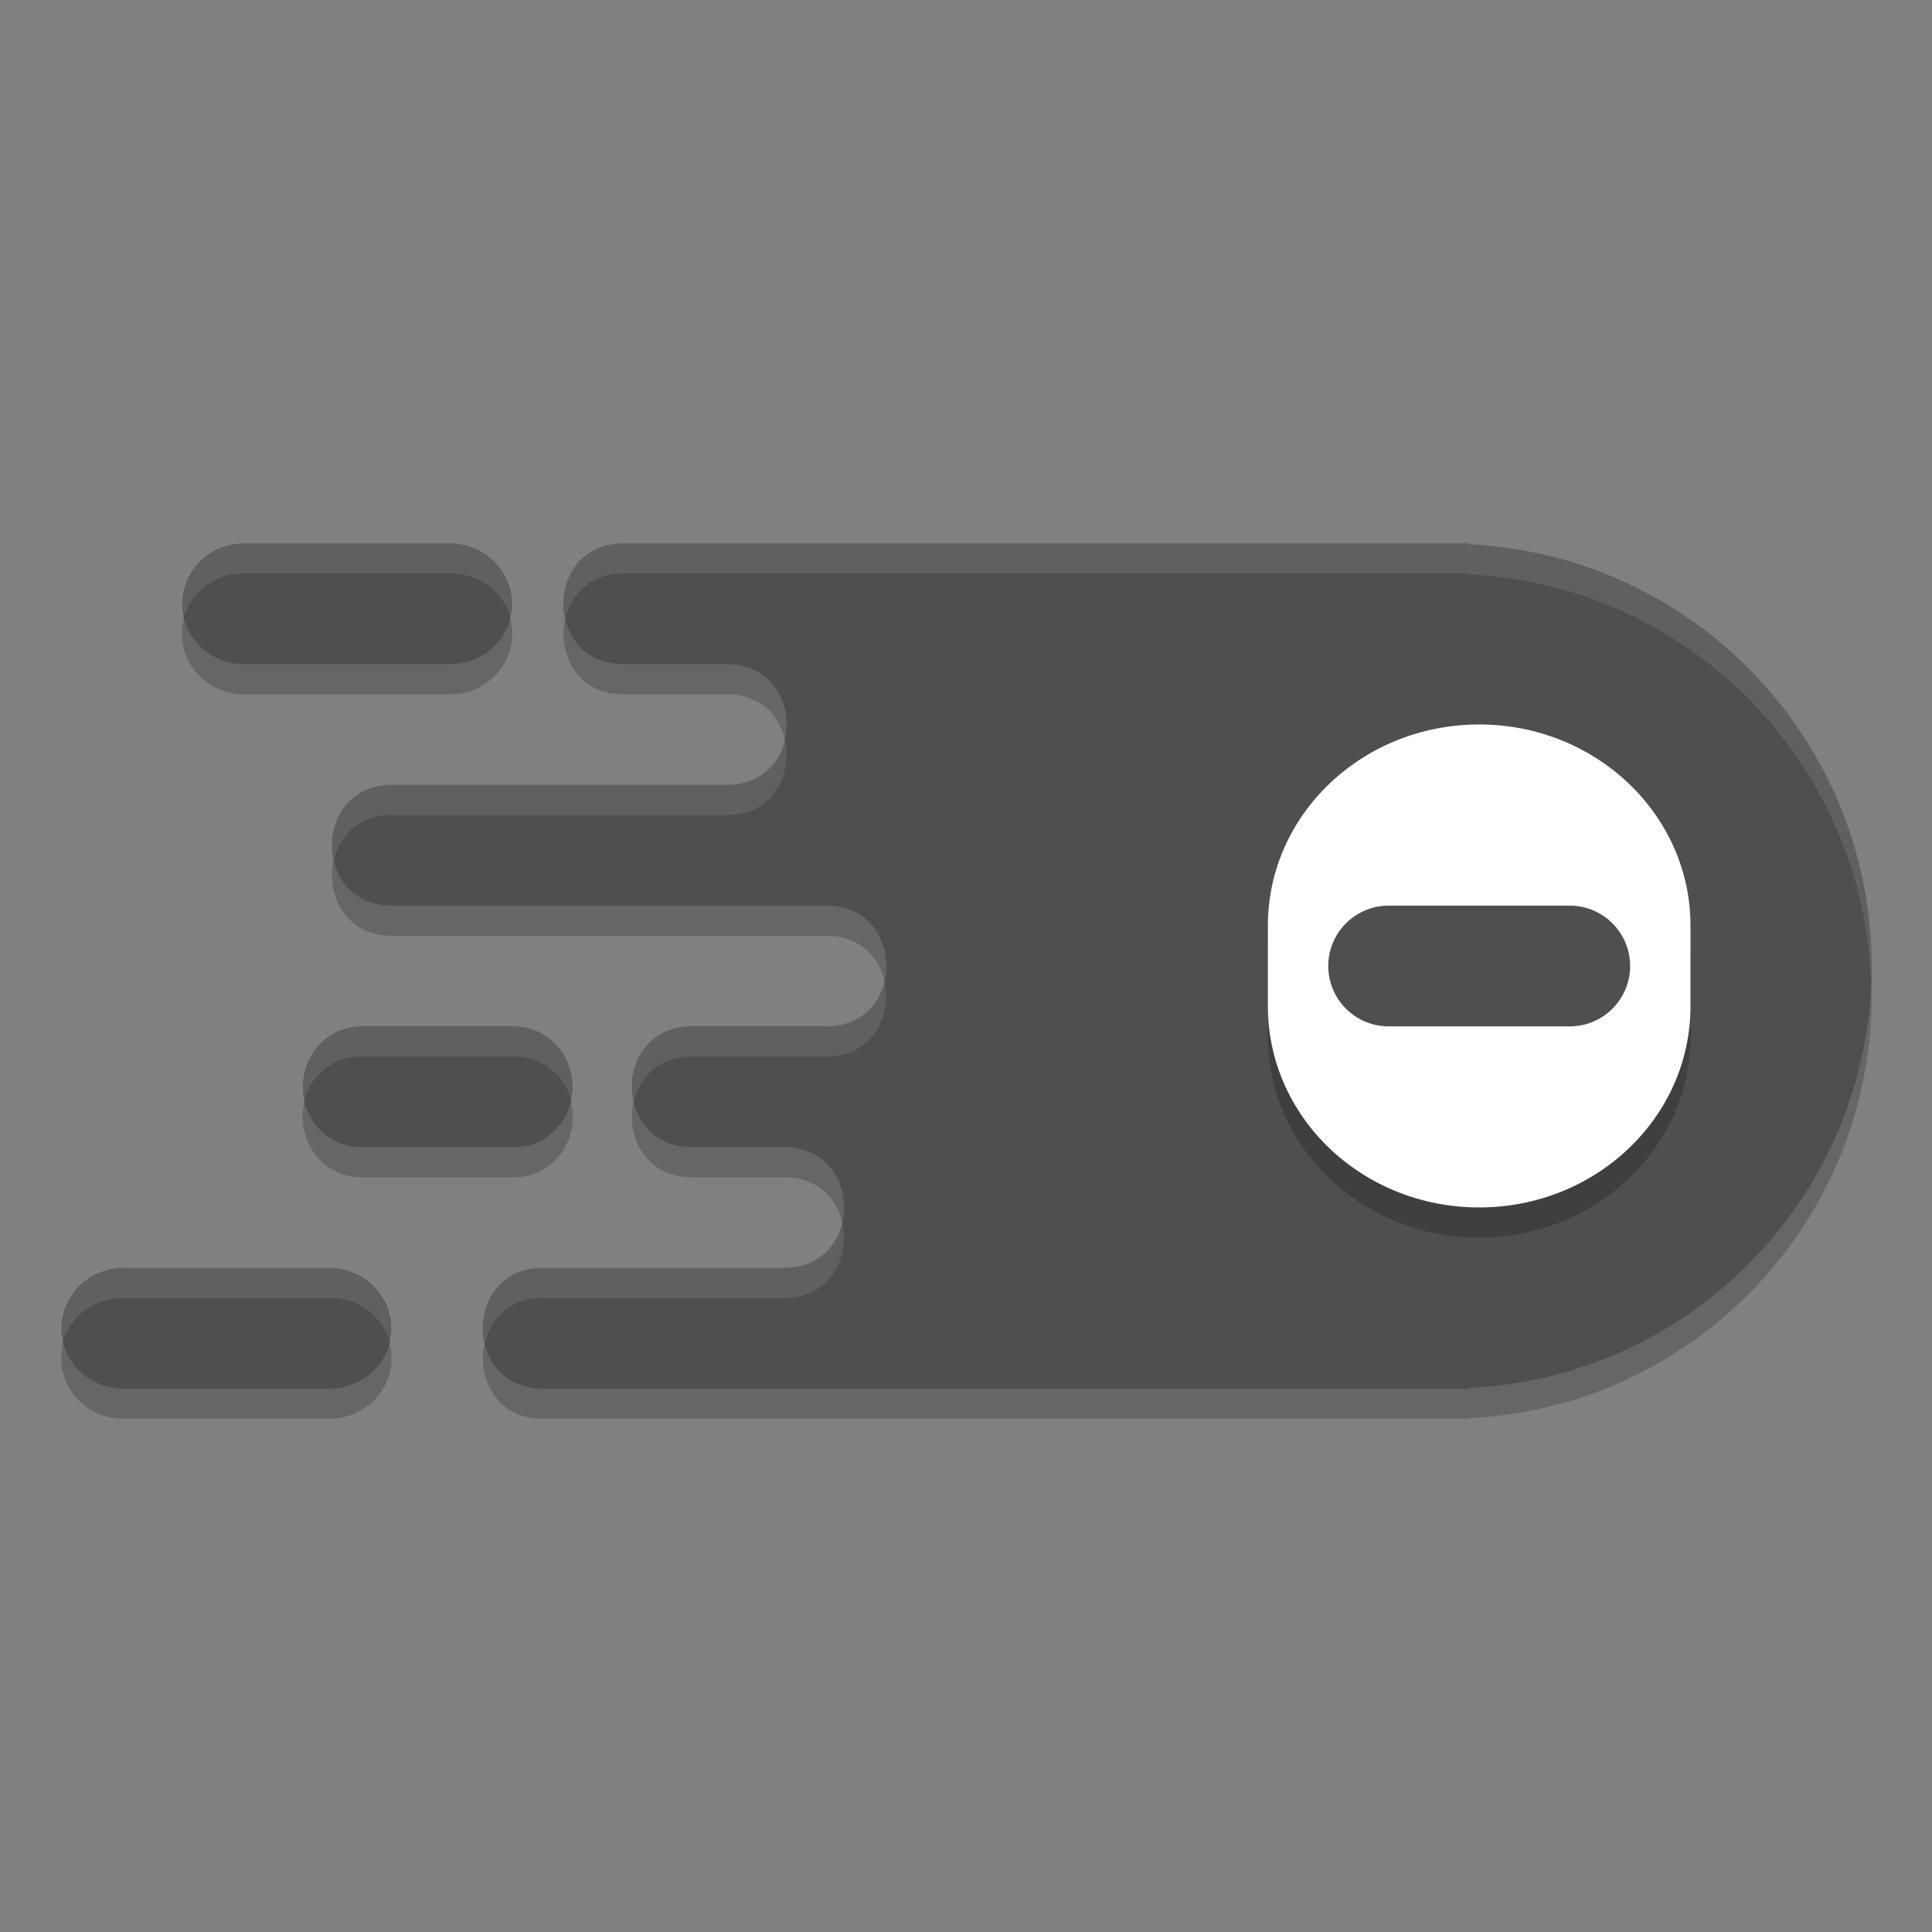
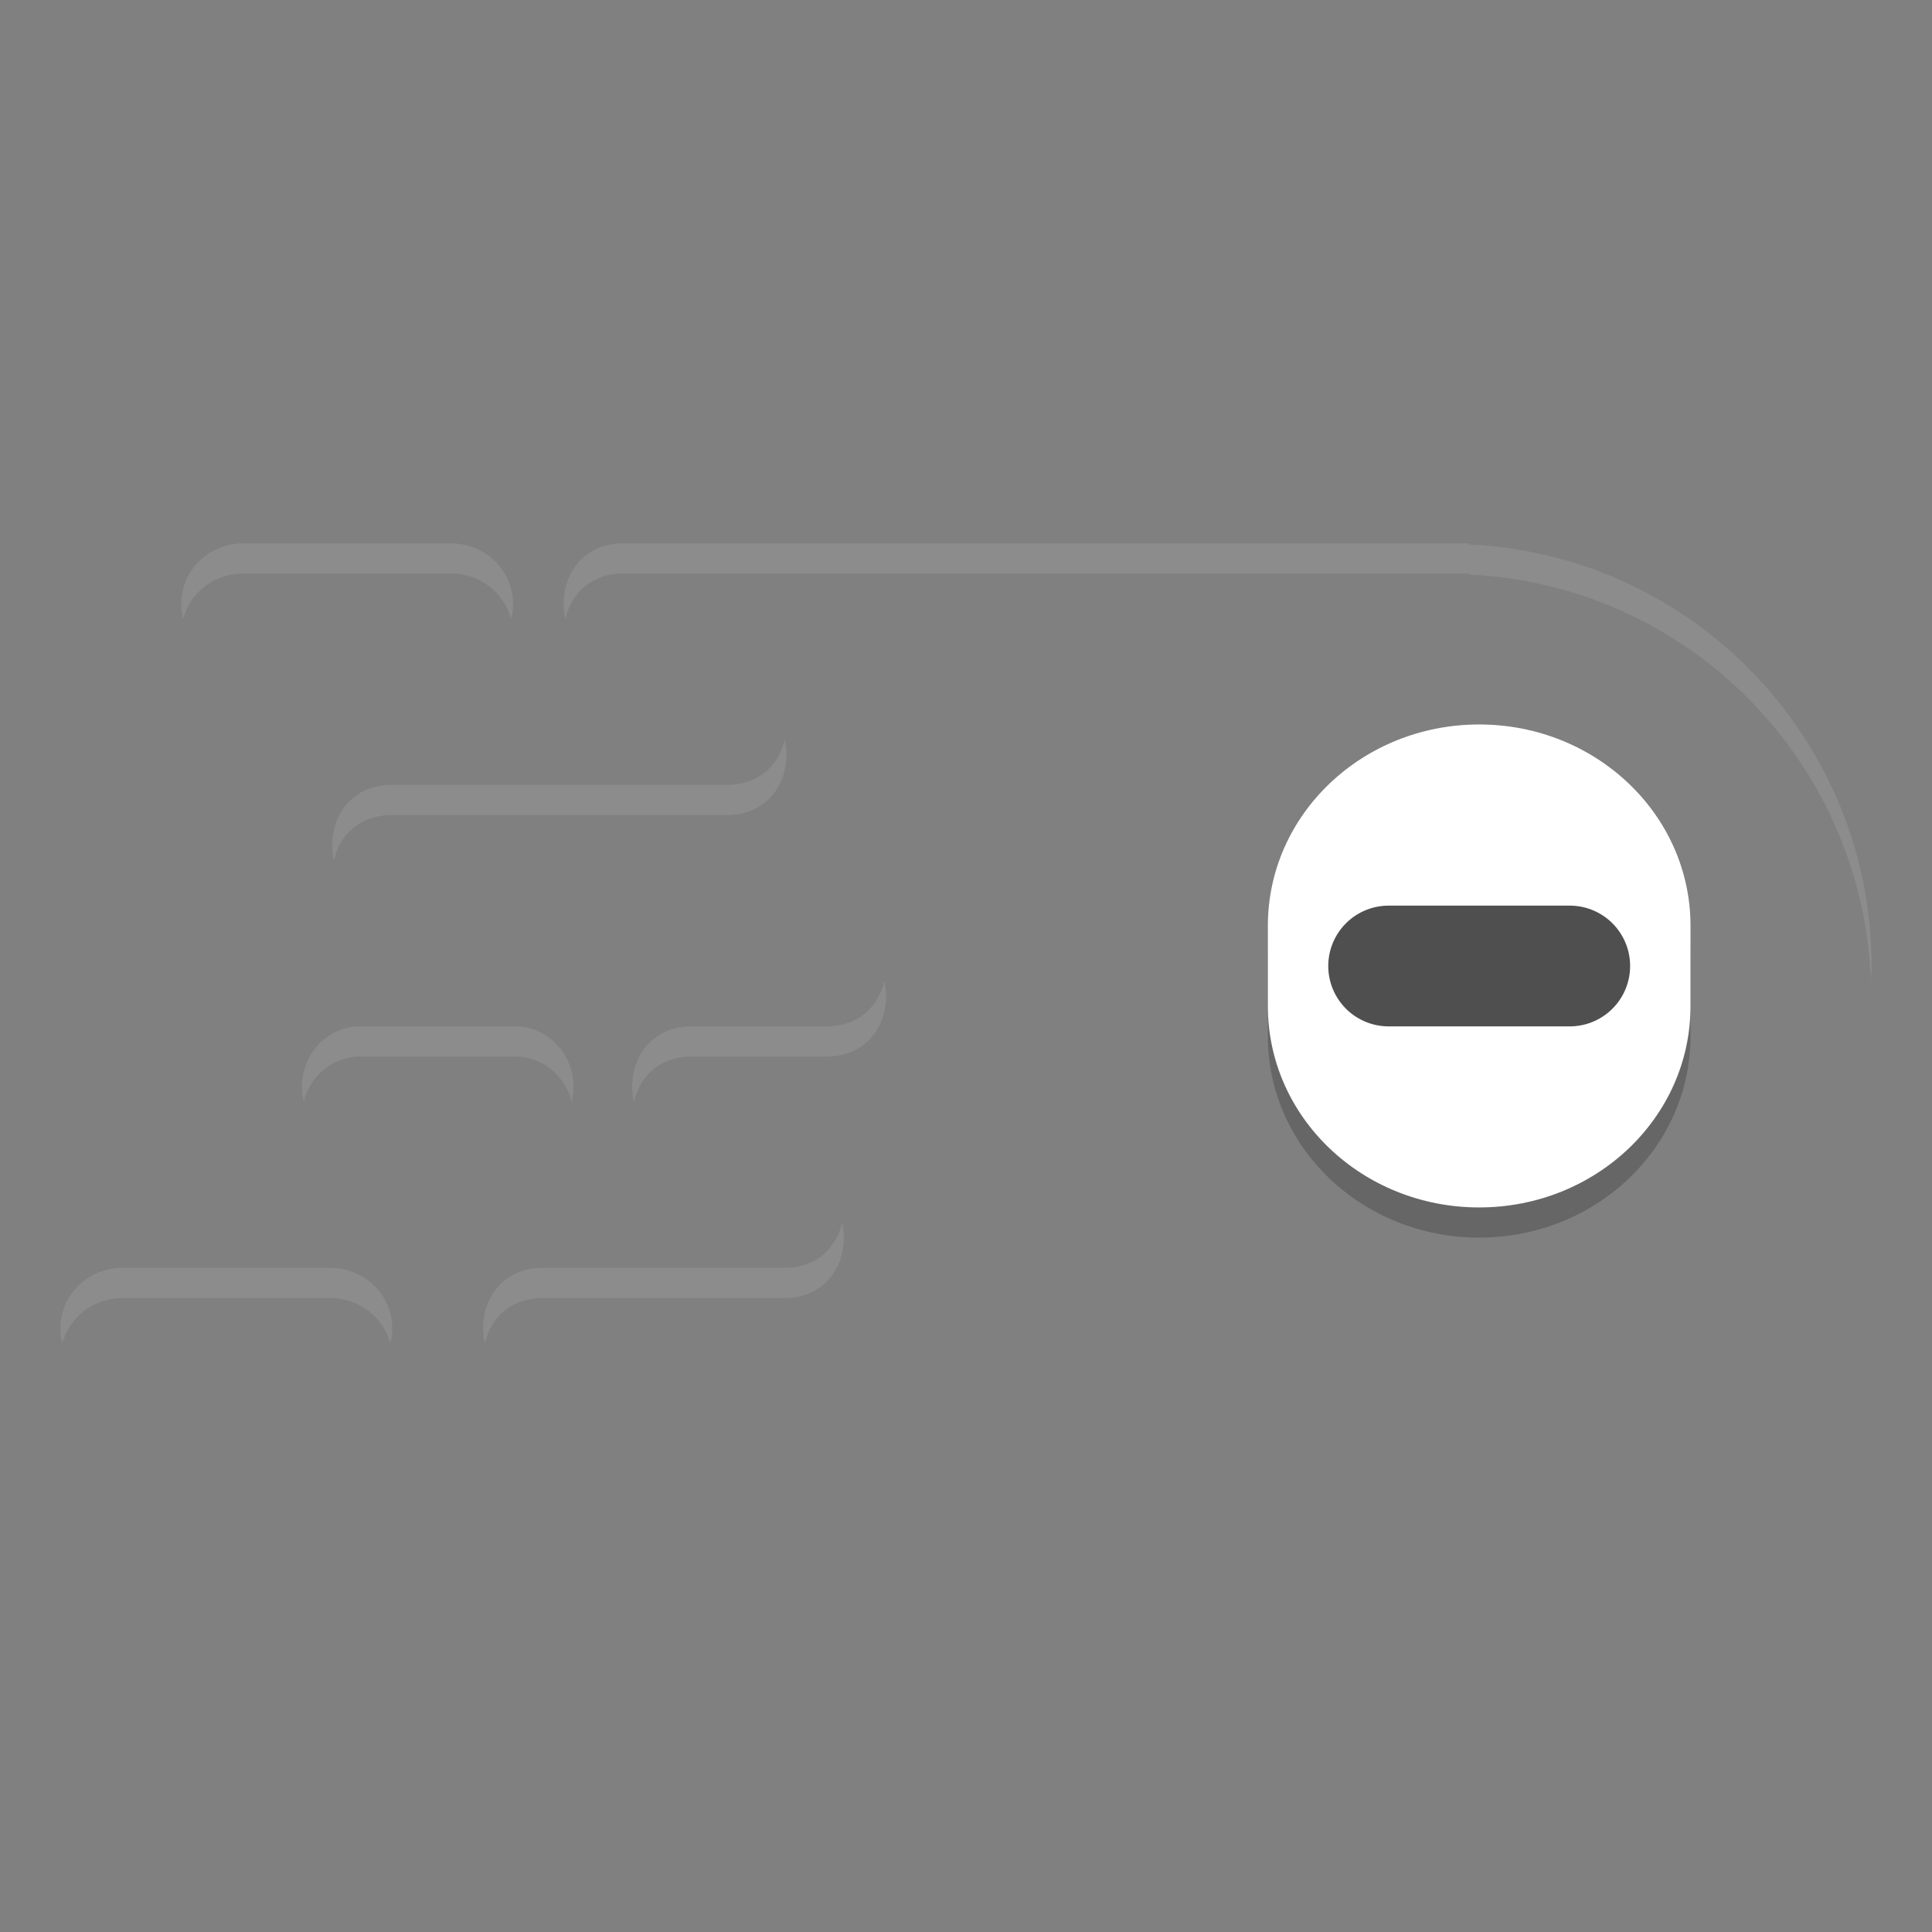
<svg xmlns="http://www.w3.org/2000/svg" width="64" height="64" version="1.1">
  <rect width="100%" height="100%" fill="#808080" stroke="none" />
-   <path style="opacity:0.2" d="m 8.08,18.999 a 2.052,2 0 1 0 0,4 h 6.836 a 2.052,2 0 1 0 0,-4 z m 12.614,0 c -2.705,-0.038 -2.705,4.038 0,4 h 1.871 1.465 c 2.705,-0.038 2.705,4.038 0,4 h -0.93 -6.406 -3.668 c -2.705,-0.038 -2.705,4.038 0,4 h 7.668 2.238 4.399 c 2.705,-0.038 2.705,4.038 0,4 h -4.266 -0.102 c -2.705,-0.038 -2.705,4.038 0,4 h 1.902 1.066 c 2.705,-0.038 2.705,4.038 0,4 h -3.266 -4.641 c -2.705,-0.038 -2.705,4.038 0,4 h 19.172 10.801 0.668 v -0.023 C 56.129,46.621 61.996,40.469 62,32.999 61.99,25.533 56.125,19.39 48.668,19.034 v -0.035 H 48 27.331 21.331 Z M 11.948,34.999 a 1.923,2 0 1 0 0,4 h 5.102 a 1.923,2 0 1 0 0,-4 z m -7.864,8 a 2.057,2 0 1 0 0,4 h 6.828 a 2.057,2 0 1 0 0,-4 z" />
-   <path style="fill:#4f4f4f" d="m 8.08,17.999 a 2.052,2 0 1 0 0,4 h 6.836 a 2.052,2 0 1 0 0,-4 z m 12.614,0 c -2.705,-0.038 -2.705,4.038 0,4 h 1.871 1.465 c 2.705,-0.038 2.705,4.038 0,4 h -0.93 -6.406 -3.668 c -2.705,-0.038 -2.705,4.038 0,4 h 7.668 2.238 4.399 c 2.705,-0.038 2.705,4.038 0,4 h -4.266 -0.102 c -2.705,-0.038 -2.705,4.038 0,4 h 1.902 1.066 c 2.705,-0.038 2.705,4.038 0,4 h -3.266 -4.641 c -2.705,-0.038 -2.705,4.038 0,4 h 19.172 10.801 0.668 V 45.977 C 56.129,45.621 61.996,39.47 62,32 61.99,24.534 56.125,18.39 48.668,18.034 v -0.035 H 48 27.331 21.331 Z M 11.948,34 a 1.923,2 0 1 0 0,4 h 5.102 a 1.923,2 0 1 0 0,-4 z m -7.864,8 a 2.057,2 0 1 0 0,4 h 6.828 a 2.057,2 0 1 0 0,-4 z" />
  <path style="opacity:0.2" d="m 49,24.999 v 0 c -3.87,0 -7,2.986 -7,6.666 v 2.667 c 0,3.685 3.131,6.666 7,6.666 3.865,0 7,-2.981 7,-6.666 v -2.667 c 0,-3.681 -3.135,-6.666 -7,-6.666 z" />
  <path style="fill:#ffffff" d="m 49,23.999 v 0 c -3.87,0 -7,2.986 -7,6.666 v 2.667 c 0,3.685 3.131,6.666 7,6.666 3.865,0 7,-2.981 7,-6.666 v -2.667 c 0,-3.681 -3.135,-6.666 -7,-6.666 z" />
  <path style="fill:none;stroke:#4f4f4f;stroke-width:4;stroke-linecap:round" d="m 46,32 h 6" />
-   <path style="opacity:0.1;fill:#ffffff" d="M 8.08 18 A 2.052 2 0 0 0 6.068 20.5 A 2.052 2 0 0 1 8.08 18.998 L 14.916 18.998 A 2.052 2 0 0 1 16.928 20.502 A 2.052 2 0 0 0 14.916 18 L 8.08 18 z M 20.693 18 C 19.114 17.978 18.465 19.355 18.73 20.5 C 18.919 19.683 19.567 18.982 20.693 18.998 L 21.33 18.998 L 27.33 18.998 L 48 18.998 L 48.668 18.998 L 48.668 19.033 C 55.959 19.381 61.712 25.266 61.975 32.506 C 61.981 32.336 62 32.171 62 32 C 61.99 24.534 56.125 18.391 48.668 18.035 L 48.668 18 L 48 18 L 27.33 18 L 21.33 18 L 20.693 18 z M 25.994 24.5 C 25.805 25.316 25.155 26.016 24.029 26 L 23.1 26 L 16.693 26 L 13.025 26 C 11.447 25.978 10.798 27.355 11.062 28.5 C 11.251 27.683 11.899 26.984 13.025 27 L 16.693 27 L 23.1 27 L 24.029 27 C 25.608 27.022 26.258 25.645 25.994 24.5 z M 29.295 32.5 C 29.106 33.317 28.456 34.016 27.33 34 L 23.064 34 L 22.963 34 C 21.384 33.978 20.736 35.355 21 36.5 C 21.188 35.683 21.837 34.984 22.963 35 L 23.064 35 L 27.33 35 C 28.908 35.022 29.559 33.645 29.295 32.5 z M 11.947 34 A 1.923 2 0 0 0 10.062 36.496 A 1.923 2 0 0 1 11.947 35 L 17.049 35 A 1.923 2 0 0 1 18.934 36.498 A 1.923 2 0 0 0 17.049 34 L 11.947 34 z M 27.896 40.5 C 27.708 41.317 27.058 42.016 25.932 42 L 22.666 42 L 18.025 42 C 16.447 41.978 15.798 43.355 16.062 44.5 C 16.251 43.683 16.899 42.984 18.025 43 L 22.666 43 L 25.932 43 C 27.51 43.022 28.16 41.645 27.896 40.5 z M 4.084 42 A 2.057 2 0 0 0 2.066 44.502 A 2.057 2 0 0 1 4.084 43 L 10.912 43 A 2.057 2 0 0 1 12.93 44.5 A 2.057 2 0 0 0 10.912 42 L 4.084 42 z" />
+   <path style="opacity:0.1;fill:#ffffff" d="M 8.08 18 A 2.052 2 0 0 0 6.068 20.5 A 2.052 2 0 0 1 8.08 18.998 L 14.916 18.998 A 2.052 2 0 0 1 16.928 20.502 A 2.052 2 0 0 0 14.916 18 L 8.08 18 z M 20.693 18 C 19.114 17.978 18.465 19.355 18.73 20.5 C 18.919 19.683 19.567 18.982 20.693 18.998 L 21.33 18.998 L 27.33 18.998 L 48 18.998 L 48.668 18.998 L 48.668 19.033 C 55.959 19.381 61.712 25.266 61.975 32.506 C 61.981 32.336 62 32.171 62 32 C 61.99 24.534 56.125 18.391 48.668 18.035 L 48.668 18 L 48 18 L 27.33 18 L 21.33 18 L 20.693 18 M 25.994 24.5 C 25.805 25.316 25.155 26.016 24.029 26 L 23.1 26 L 16.693 26 L 13.025 26 C 11.447 25.978 10.798 27.355 11.062 28.5 C 11.251 27.683 11.899 26.984 13.025 27 L 16.693 27 L 23.1 27 L 24.029 27 C 25.608 27.022 26.258 25.645 25.994 24.5 z M 29.295 32.5 C 29.106 33.317 28.456 34.016 27.33 34 L 23.064 34 L 22.963 34 C 21.384 33.978 20.736 35.355 21 36.5 C 21.188 35.683 21.837 34.984 22.963 35 L 23.064 35 L 27.33 35 C 28.908 35.022 29.559 33.645 29.295 32.5 z M 11.947 34 A 1.923 2 0 0 0 10.062 36.496 A 1.923 2 0 0 1 11.947 35 L 17.049 35 A 1.923 2 0 0 1 18.934 36.498 A 1.923 2 0 0 0 17.049 34 L 11.947 34 z M 27.896 40.5 C 27.708 41.317 27.058 42.016 25.932 42 L 22.666 42 L 18.025 42 C 16.447 41.978 15.798 43.355 16.062 44.5 C 16.251 43.683 16.899 42.984 18.025 43 L 22.666 43 L 25.932 43 C 27.51 43.022 28.16 41.645 27.896 40.5 z M 4.084 42 A 2.057 2 0 0 0 2.066 44.502 A 2.057 2 0 0 1 4.084 43 L 10.912 43 A 2.057 2 0 0 1 12.93 44.5 A 2.057 2 0 0 0 10.912 42 L 4.084 42 z" />
</svg>